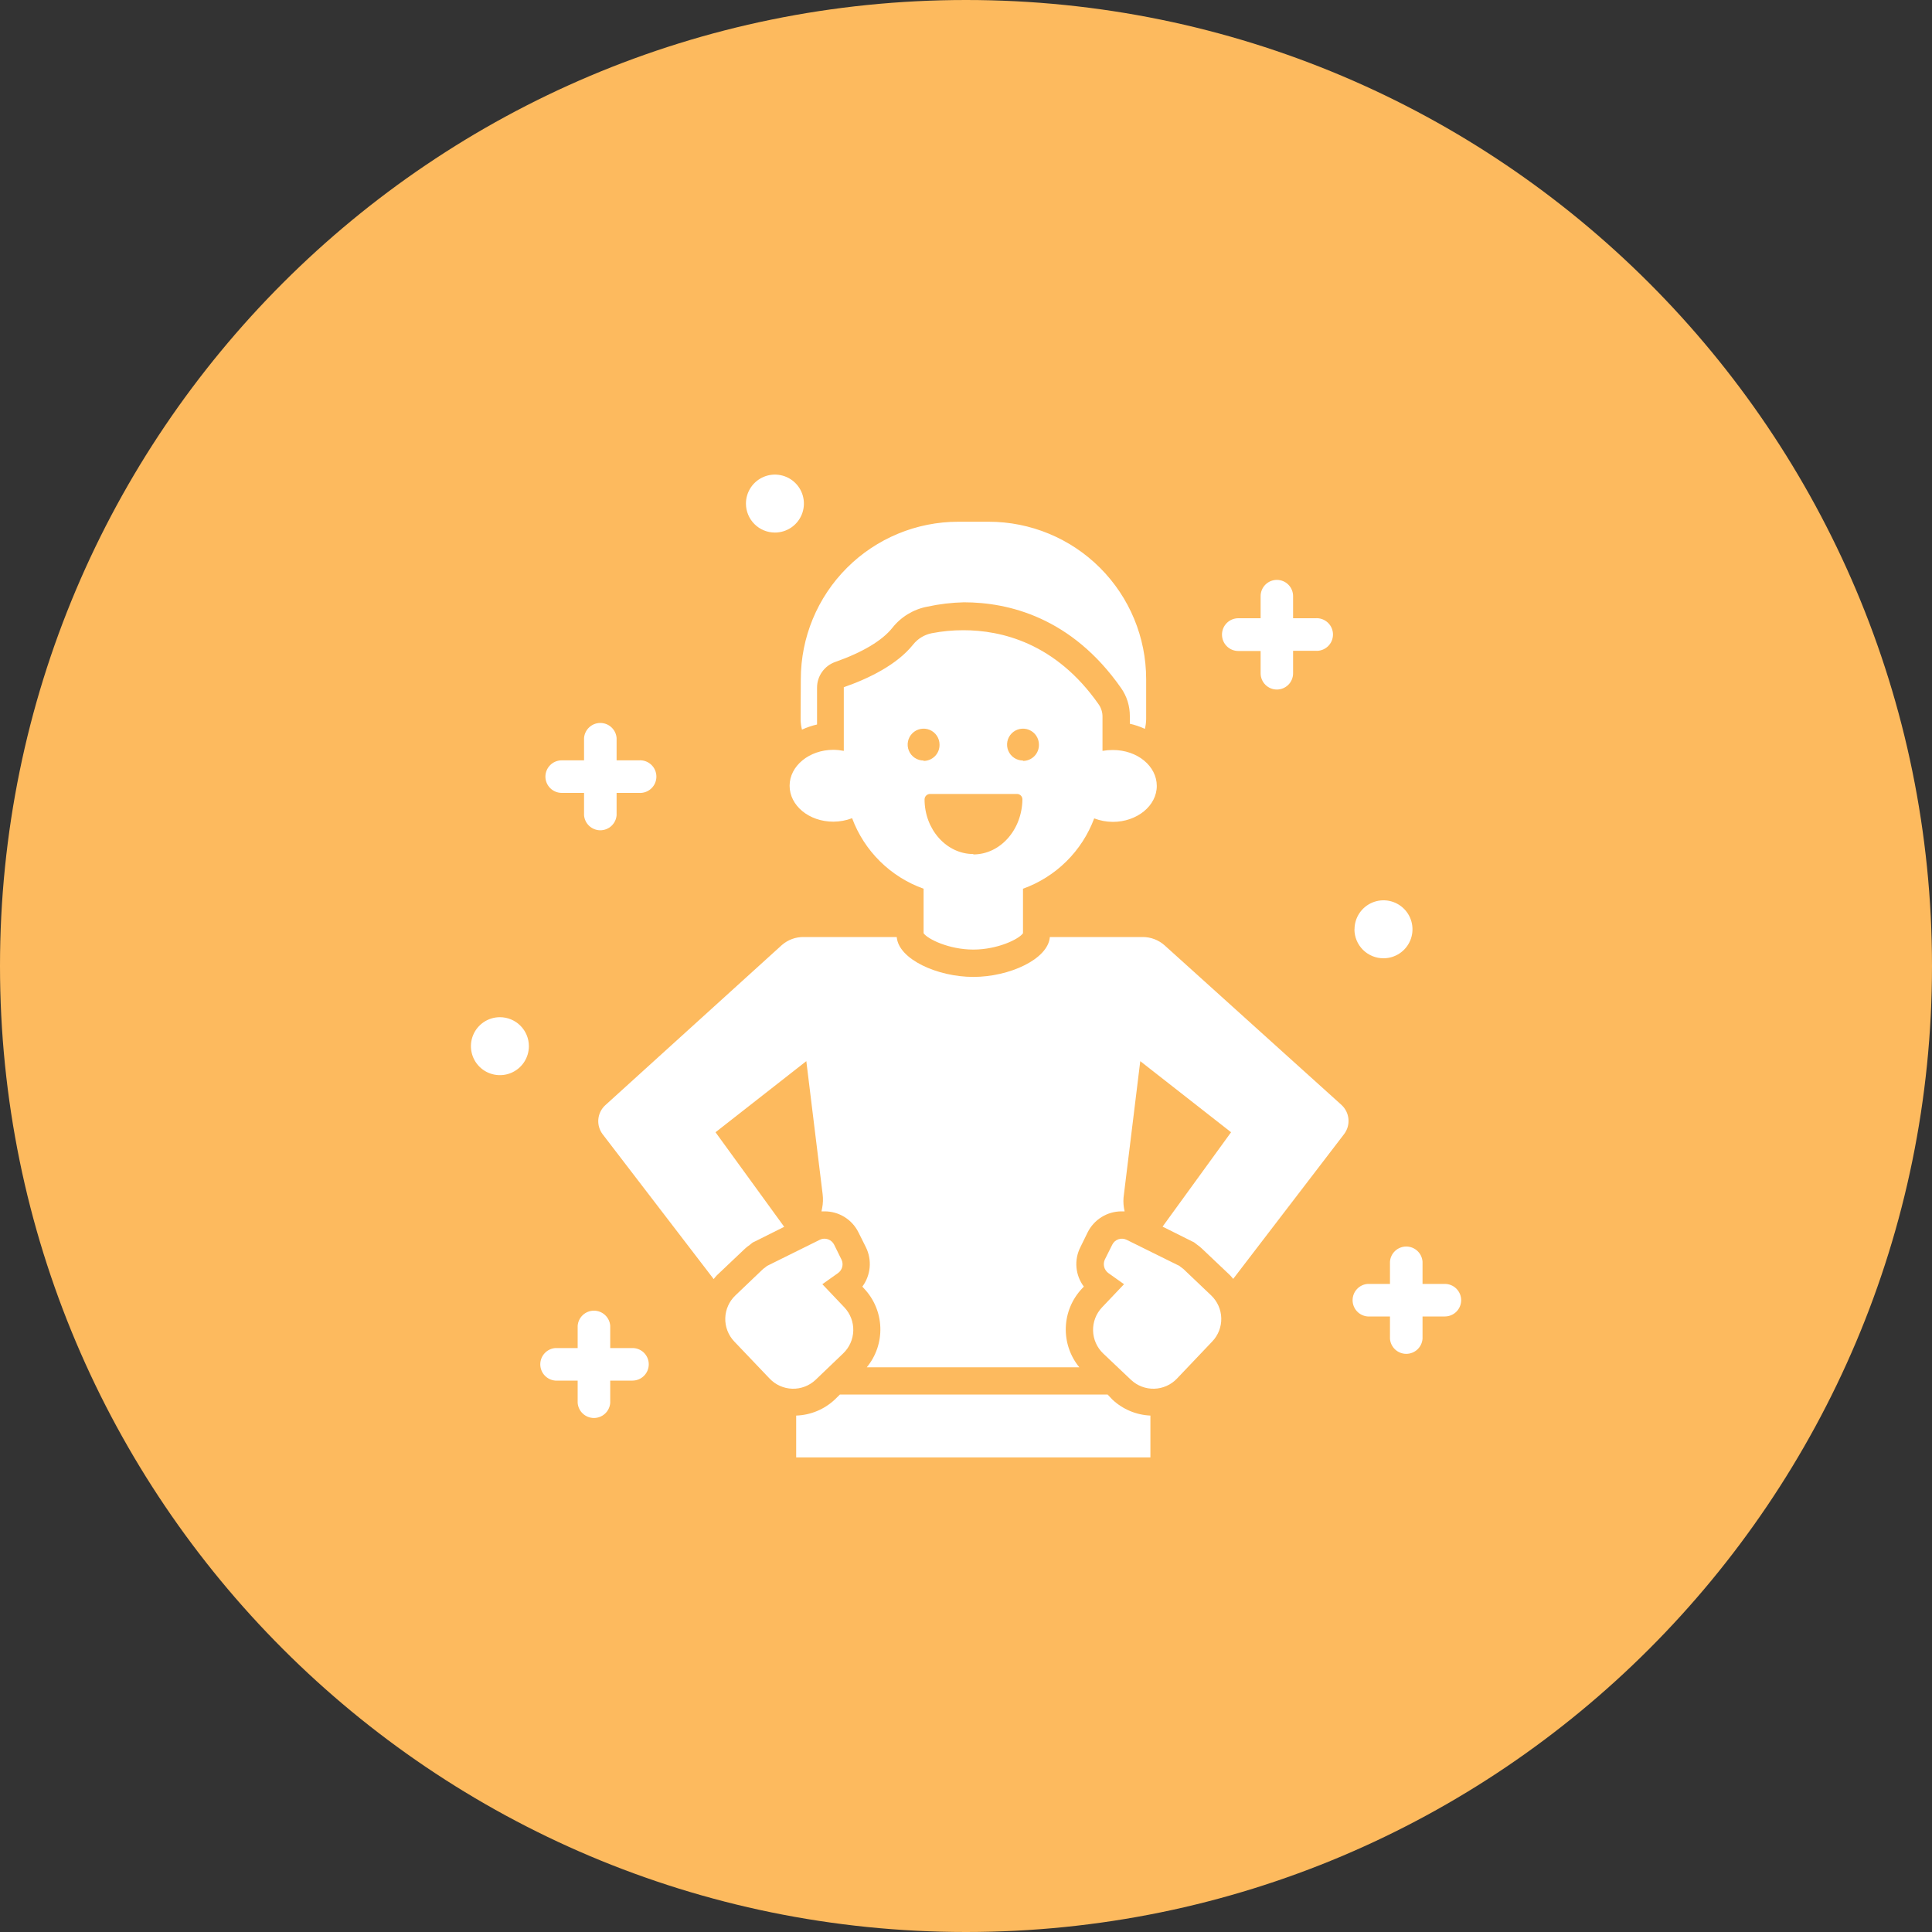
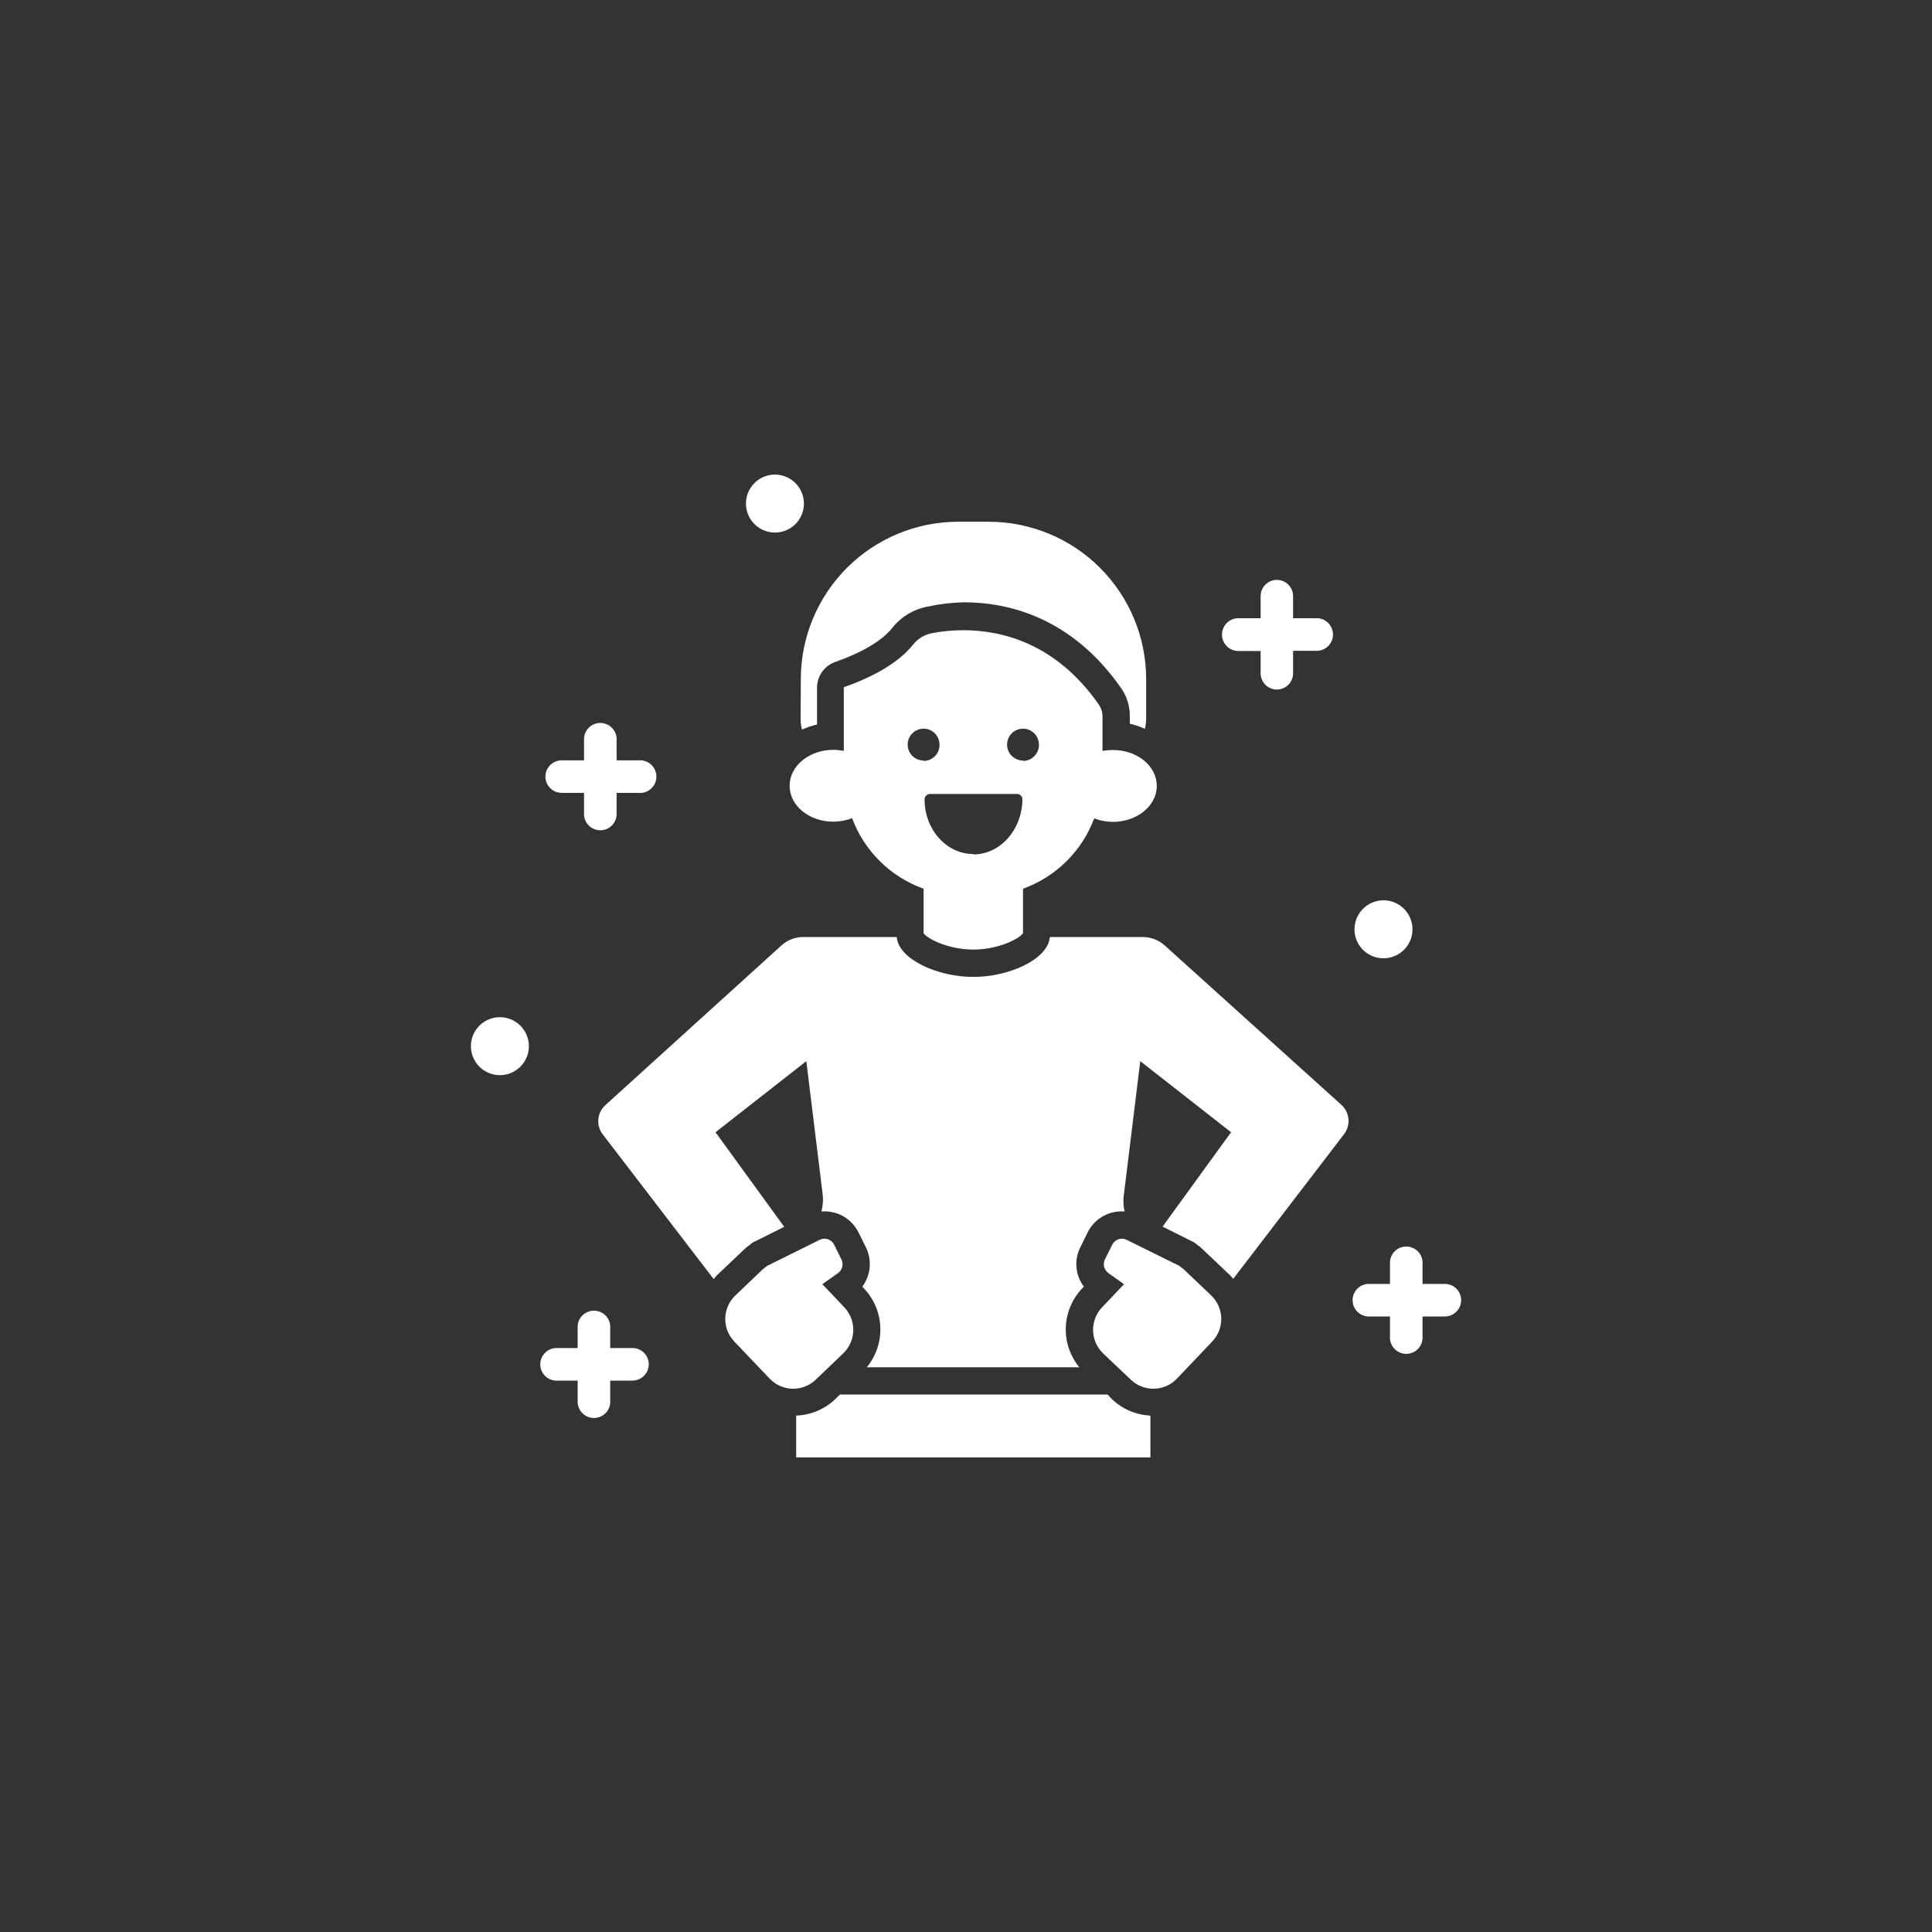
<svg xmlns="http://www.w3.org/2000/svg" width="200" height="200" viewBox="0 0 200 200" fill="none">
  <rect x="0" y="0" width="200" height="200" fill="#333333" stroke="none" />
-   <path d="M100 200C155.228 200 200 155.228 200 100C200 44.772 155.228 0 100 0C44.772 0 0 44.772 0 100C0 155.228 44.772 200 100 200Z" fill="#FDBA5E" />
  <path d="M114.13 77.73V74.2C114.135 73.739 113.995 73.288 113.73 72.91C109.28 66.55 103.65 65.24 99.73 65.24C98.633 65.238 97.537 65.342 96.46 65.55C95.698 65.699 95.015 66.114 94.53 66.72C92.86 68.81 89.96 70.23 87.35 71.14V77.73C86.997 77.662 86.639 77.625 86.28 77.62C83.77 77.62 81.74 79.29 81.74 81.34C81.74 83.39 83.74 85.06 86.28 85.06C86.94 85.056 87.593 84.934 88.21 84.7C88.836 86.383 89.823 87.908 91.102 89.169C92.38 90.43 93.919 91.397 95.61 92V96.61C96.04 97.22 98.25 98.3 100.76 98.3C103.27 98.3 105.48 97.22 105.9 96.61V92C107.584 91.395 109.115 90.43 110.388 89.173C111.661 87.916 112.644 86.396 113.27 84.72C113.887 84.954 114.54 85.076 115.2 85.08C117.71 85.08 119.75 83.41 119.75 81.36C119.75 79.31 117.75 77.64 115.2 77.64C114.841 77.639 114.483 77.669 114.13 77.73ZM95.61 78.73C95.284 78.73 94.965 78.633 94.693 78.452C94.422 78.27 94.21 78.013 94.086 77.711C93.961 77.41 93.928 77.078 93.992 76.758C94.055 76.438 94.213 76.144 94.443 75.913C94.674 75.682 94.968 75.525 95.288 75.462C95.608 75.398 95.94 75.431 96.241 75.555C96.543 75.68 96.801 75.892 96.982 76.163C97.163 76.434 97.26 76.754 97.26 77.08C97.265 77.3 97.227 77.519 97.146 77.724C97.066 77.928 96.945 78.115 96.791 78.273C96.637 78.43 96.454 78.555 96.251 78.641C96.048 78.726 95.83 78.77 95.61 78.77V78.73ZM100.76 88.41C97.98 88.41 95.71 85.87 95.71 82.75C95.713 82.6 95.774 82.458 95.88 82.353C95.987 82.249 96.13 82.19 96.28 82.19H105.28C105.429 82.19 105.571 82.249 105.676 82.354C105.781 82.459 105.84 82.601 105.84 82.75C105.8 85.91 103.54 88.45 100.76 88.45V88.41ZM105.9 78.73C105.574 78.73 105.255 78.633 104.983 78.452C104.712 78.27 104.5 78.013 104.376 77.711C104.251 77.41 104.218 77.078 104.282 76.758C104.345 76.438 104.503 76.144 104.733 75.913C104.964 75.682 105.258 75.525 105.578 75.462C105.898 75.398 106.23 75.431 106.531 75.555C106.833 75.68 107.091 75.892 107.272 76.163C107.453 76.434 107.55 76.754 107.55 77.08C107.555 77.3 107.517 77.519 107.436 77.724C107.356 77.928 107.235 78.115 107.081 78.273C106.927 78.43 106.744 78.555 106.541 78.641C106.338 78.726 106.12 78.77 105.9 78.77V78.73ZM82.9 70.31C82.9 65.987 84.617 61.841 87.674 58.784C90.731 55.727 94.877 54.01 99.2 54.01H102.35C106.673 54.01 110.819 55.727 113.876 58.784C116.933 61.841 118.65 65.987 118.65 70.31V74.45C118.644 74.787 118.601 75.123 118.52 75.45C118.019 75.221 117.496 75.044 116.96 74.92V74.12C116.965 73.082 116.647 72.069 116.05 71.22C110.92 63.89 104.37 62.35 99.78 62.35C98.509 62.38 97.243 62.531 96 62.8C94.564 63.072 93.275 63.853 92.37 65C91.32 66.32 89.27 67.54 86.45 68.53C85.903 68.725 85.431 69.085 85.096 69.559C84.761 70.033 84.581 70.599 84.58 71.18V75C84.043 75.122 83.52 75.3 83.02 75.53C82.936 75.203 82.889 74.867 82.88 74.53L82.9 70.31ZM126.5 65.7C126.499 65.477 126.541 65.256 126.626 65.05C126.71 64.844 126.834 64.656 126.991 64.498C127.149 64.34 127.335 64.215 127.541 64.129C127.747 64.044 127.967 64 128.19 64H130.5V61.71C130.5 61.264 130.677 60.837 130.992 60.522C131.307 60.207 131.734 60.03 132.18 60.03C132.626 60.03 133.053 60.207 133.368 60.522C133.683 60.837 133.86 61.264 133.86 61.71V64H136.17C136.402 63.982 136.636 64.012 136.856 64.089C137.075 64.165 137.277 64.287 137.448 64.445C137.619 64.603 137.755 64.795 137.849 65.008C137.942 65.222 137.99 65.452 137.99 65.685C137.99 65.918 137.942 66.148 137.849 66.362C137.755 66.575 137.619 66.767 137.448 66.925C137.277 67.083 137.075 67.204 136.856 67.281C136.636 67.358 136.402 67.388 136.17 67.37H133.86V69.7C133.86 70.145 133.683 70.573 133.368 70.888C133.053 71.203 132.626 71.38 132.18 71.38C131.734 71.38 131.307 71.203 130.992 70.888C130.677 70.573 130.5 70.145 130.5 69.7V67.39H128.19C127.742 67.39 127.312 67.212 126.995 66.895C126.678 66.578 126.5 66.148 126.5 65.7ZM77.22 52.13C77.22 51.536 77.396 50.956 77.726 50.463C78.055 49.97 78.524 49.585 79.072 49.358C79.62 49.131 80.223 49.072 80.805 49.188C81.387 49.303 81.922 49.589 82.341 50.009C82.761 50.428 83.047 50.963 83.162 51.545C83.278 52.127 83.219 52.73 82.992 53.278C82.765 53.826 82.38 54.295 81.887 54.624C81.393 54.954 80.813 55.13 80.22 55.13C79.424 55.13 78.661 54.814 78.099 54.251C77.536 53.689 77.22 52.925 77.22 52.13V52.13ZM140.22 96.2C140.22 95.606 140.396 95.026 140.726 94.533C141.055 94.04 141.524 93.655 142.072 93.428C142.62 93.201 143.223 93.142 143.805 93.257C144.387 93.373 144.922 93.659 145.341 94.079C145.761 94.498 146.047 95.033 146.162 95.615C146.278 96.197 146.219 96.8 145.992 97.348C145.765 97.896 145.38 98.365 144.887 98.694C144.393 99.024 143.813 99.2 143.22 99.2C142.825 99.201 142.434 99.125 142.069 98.974C141.704 98.824 141.372 98.603 141.092 98.325C140.813 98.046 140.591 97.715 140.439 97.35C140.288 96.986 140.21 96.595 140.21 96.2H140.22ZM138.88 114.39C139.288 114.768 139.541 115.284 139.591 115.838C139.641 116.392 139.484 116.945 139.15 117.39L127.66 132.39C127.54 132.26 127.45 132.12 127.32 132L124.44 129.27C124.275 129.112 124.098 128.968 123.91 128.84L123.82 128.77L123.6 128.6L123.35 128.48L120.35 126.98L127.44 117.21L118.04 109.85L116.35 123.63C116.275 124.1 116.275 124.58 116.35 125.05L116.42 125.4C116.317 125.394 116.213 125.394 116.11 125.4C115.378 125.399 114.661 125.602 114.039 125.987C113.417 126.373 112.915 126.924 112.59 127.58L111.84 129.11C111.512 129.756 111.372 130.48 111.436 131.201C111.5 131.923 111.764 132.612 112.2 133.19L112.01 133.39C110.98 134.482 110.383 135.912 110.332 137.412C110.28 138.912 110.777 140.38 111.73 141.54H89.73C90.685 140.381 91.183 138.913 91.132 137.412C91.08 135.911 90.482 134.481 89.45 133.39L89.27 133.19C89.701 132.608 89.963 131.917 90.027 131.196C90.09 130.474 89.953 129.749 89.63 129.1L88.87 127.58C88.547 126.923 88.046 126.37 87.423 125.984C86.801 125.599 86.082 125.396 85.35 125.4C85.25 125.4 85.15 125.4 85.04 125.4L85.11 125.05C85.201 124.582 85.218 124.103 85.16 123.63L83.47 109.85L74.07 117.21L81.18 127L78.18 128.5L77.93 128.62L77.71 128.79L77.63 128.86C77.438 128.988 77.258 129.132 77.09 129.29L74.21 132.02C74.09 132.14 73.99 132.28 73.88 132.41L62.38 117.41C62.045 116.965 61.889 116.41 61.94 115.856C61.992 115.301 62.249 114.786 62.66 114.41L80.94 97.83C81.565 97.284 82.37 96.989 83.2 97H92.83C93.01 99.3 97.04 101.13 100.76 101.13C104.48 101.13 108.5 99.3 108.68 97H118.31C119.149 97.003 119.958 97.316 120.58 97.88L138.88 114.39ZM125.38 134.1C126.026 134.716 126.402 135.563 126.425 136.455C126.447 137.347 126.115 138.212 125.5 138.86L121.84 142.71C121.226 143.358 120.379 143.735 119.487 143.76C118.594 143.784 117.729 143.453 117.08 142.84L114.2 140.11C113.553 139.492 113.177 138.644 113.155 137.75C113.132 136.856 113.465 135.989 114.08 135.34L116.36 132.94L114.74 131.79C114.523 131.633 114.368 131.405 114.302 131.145C114.236 130.886 114.264 130.611 114.38 130.37L115.14 128.85C115.205 128.718 115.295 128.6 115.406 128.503C115.517 128.406 115.646 128.333 115.785 128.286C115.925 128.24 116.072 128.221 116.219 128.232C116.366 128.243 116.509 128.283 116.64 128.35L122.1 131.05L122.18 131.12C122.291 131.194 122.398 131.274 122.5 131.36L125.38 134.1ZM115.15 144.88C116.222 145.888 117.62 146.477 119.09 146.54V150.87H82.42V146.54C83.911 146.492 85.333 145.901 86.42 144.88L86.95 144.36H114.66L115.15 144.88ZM151.26 134.59C151.26 135.038 151.082 135.468 150.765 135.785C150.448 136.102 150.018 136.28 149.57 136.28H147.26V138.59C147.227 139.014 147.036 139.411 146.723 139.7C146.411 139.989 146.001 140.15 145.575 140.15C145.149 140.15 144.739 139.989 144.427 139.7C144.114 139.411 143.923 139.014 143.89 138.59V136.28H141.58C141.156 136.247 140.759 136.055 140.47 135.743C140.181 135.431 140.02 135.021 140.02 134.595C140.02 134.169 140.181 133.759 140.47 133.447C140.759 133.134 141.156 132.943 141.58 132.91H143.89V130.6C143.923 130.175 144.114 129.779 144.427 129.49C144.739 129.2 145.149 129.04 145.575 129.04C146.001 129.04 146.411 129.2 146.723 129.49C147.036 129.779 147.227 130.175 147.26 130.6V132.91H149.57C150.016 132.91 150.445 133.087 150.761 133.401C151.078 133.716 151.257 134.143 151.26 134.59V134.59ZM56.46 80.4C56.46 79.952 56.638 79.522 56.955 79.205C57.272 78.888 57.702 78.71 58.15 78.71H60.46V76.4C60.493 75.975 60.684 75.579 60.997 75.29C61.309 75.001 61.719 74.84 62.145 74.84C62.571 74.84 62.981 75.001 63.293 75.29C63.606 75.579 63.797 75.975 63.83 76.4V78.71H66.13C66.362 78.692 66.596 78.722 66.816 78.799C67.035 78.875 67.237 78.997 67.408 79.155C67.579 79.313 67.715 79.505 67.808 79.718C67.902 79.932 67.95 80.162 67.95 80.395C67.95 80.628 67.902 80.858 67.808 81.072C67.715 81.285 67.579 81.477 67.408 81.635C67.237 81.793 67.035 81.914 66.816 81.991C66.596 82.067 66.362 82.098 66.13 82.08H63.83V84.39C63.797 84.814 63.606 85.211 63.293 85.5C62.981 85.789 62.571 85.95 62.145 85.95C61.719 85.95 61.309 85.789 60.997 85.5C60.684 85.211 60.493 84.814 60.46 84.39V82.08H58.15C57.703 82.08 57.275 81.903 56.959 81.588C56.642 81.274 56.463 80.846 56.46 80.4V80.4ZM54.75 108.3C54.75 108.893 54.574 109.473 54.244 109.967C53.915 110.46 53.446 110.844 52.898 111.072C52.35 111.299 51.747 111.358 51.165 111.242C50.583 111.126 50.048 110.841 49.629 110.421C49.209 110.002 48.923 109.467 48.808 108.885C48.692 108.303 48.751 107.7 48.978 107.152C49.205 106.604 49.59 106.135 50.083 105.805C50.577 105.476 51.157 105.3 51.75 105.3C52.546 105.3 53.309 105.616 53.871 106.179C54.434 106.741 54.75 107.504 54.75 108.3V108.3ZM67.16 141.23C67.16 141.676 66.983 142.105 66.669 142.421C66.354 142.738 65.927 142.917 65.48 142.92H63.17V145.23C63.137 145.654 62.946 146.051 62.633 146.34C62.321 146.629 61.911 146.79 61.485 146.79C61.059 146.79 60.649 146.629 60.337 146.34C60.024 146.051 59.833 145.654 59.8 145.23V142.92H57.49C57.066 142.887 56.669 142.695 56.38 142.383C56.091 142.071 55.93 141.661 55.93 141.235C55.93 140.809 56.091 140.399 56.38 140.087C56.669 139.774 57.066 139.583 57.49 139.55H59.8V137.24C59.833 136.815 60.024 136.419 60.337 136.13C60.649 135.84 61.059 135.68 61.485 135.68C61.911 135.68 62.321 135.84 62.633 136.13C62.946 136.419 63.137 136.815 63.17 137.24V139.55H65.48C65.926 139.55 66.353 139.727 66.668 140.042C66.983 140.357 67.16 140.784 67.16 141.23V141.23ZM84.43 142.84C83.781 143.453 82.915 143.784 82.023 143.76C81.131 143.735 80.284 143.358 79.67 142.71L76 138.86C75.387 138.211 75.056 137.345 75.08 136.453C75.105 135.561 75.482 134.714 76.13 134.1L79 131.36C79.102 131.274 79.209 131.194 79.32 131.12L79.4 131.05L84.85 128.35C85.005 128.271 85.176 128.23 85.35 128.23C85.558 128.231 85.761 128.29 85.937 128.399C86.114 128.509 86.256 128.665 86.35 128.85L87.1 130.37C87.222 130.609 87.253 130.884 87.189 131.145C87.124 131.406 86.969 131.634 86.75 131.79L85.13 132.94L87.41 135.34C88.024 135.99 88.355 136.858 88.331 137.752C88.306 138.646 87.928 139.494 87.28 140.11L84.43 142.84Z" fill="white" />
</svg>